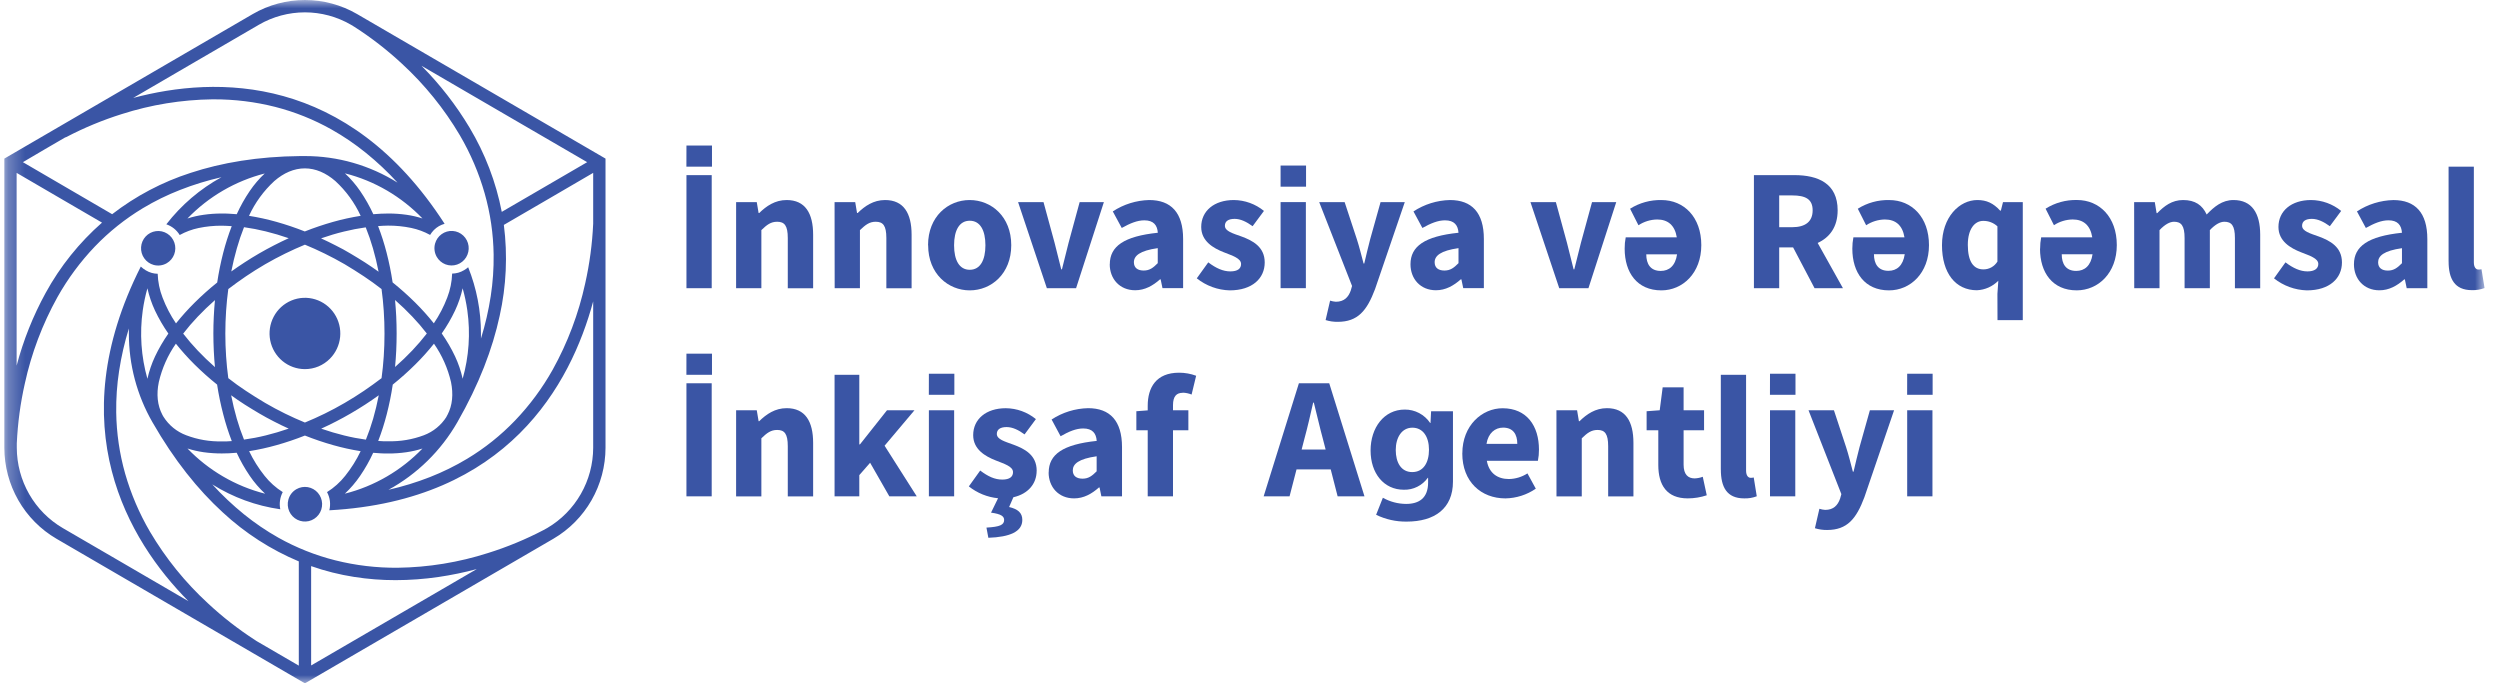
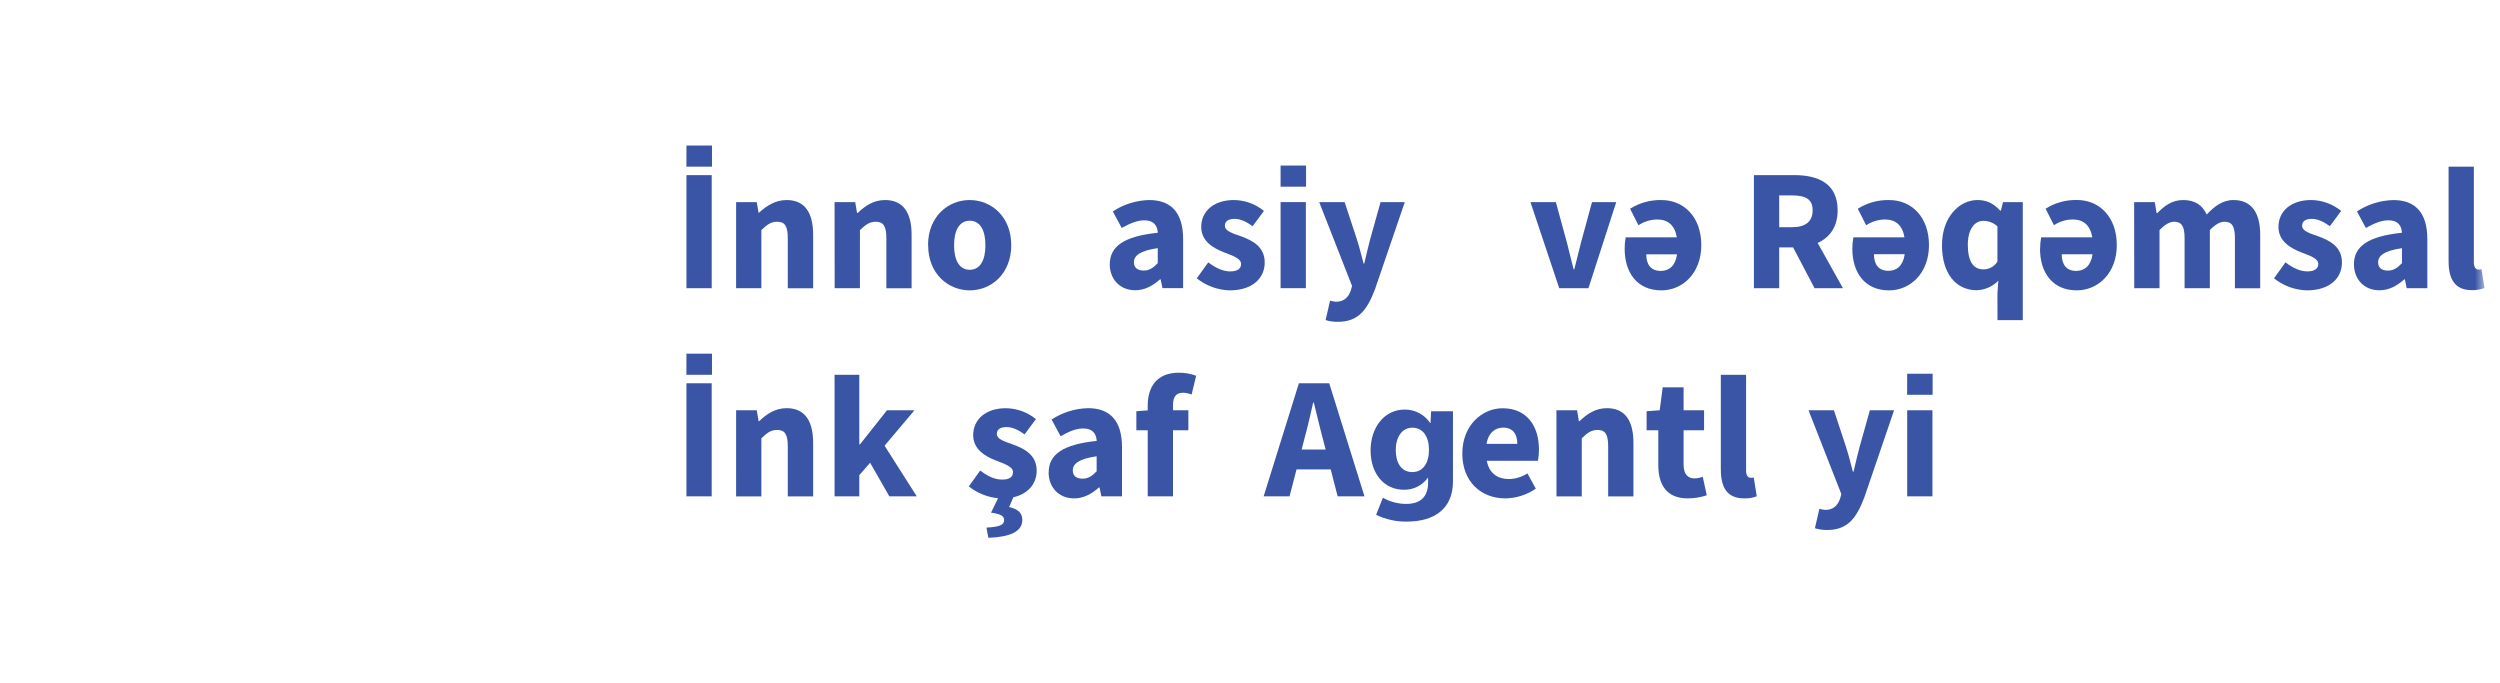
<svg xmlns="http://www.w3.org/2000/svg" width="150" height="41" viewBox="0 0 150 41" fill="none">
  <mask id="mask0_558_804" style="mask-type:luminance" maskUnits="userSpaceOnUse" x="0" y="0" width="150" height="41">
    <path d="M149.075 0H0.26V41H149.075V0Z" fill="white" />
  </mask>
  <g mask="url(#mask0_558_804)">
-     <path d="M18.295 22.147C17.804 22.147 17.328 21.976 16.948 21.661C16.569 21.347 16.309 20.91 16.213 20.424C16.118 19.939 16.192 19.435 16.424 18.998C16.655 18.562 17.03 18.22 17.484 18.031C17.938 17.841 18.443 17.817 18.913 17.961C19.383 18.105 19.789 18.409 20.062 18.821C20.334 19.232 20.457 19.727 20.408 20.22C20.359 20.712 20.143 21.173 19.795 21.522C19.598 21.721 19.364 21.878 19.107 21.986C18.85 22.093 18.574 22.148 18.295 22.147ZM10.005 15.793C10.211 15.673 10.37 15.485 10.453 15.26C10.537 15.036 10.541 14.789 10.464 14.562C10.387 14.335 10.235 14.142 10.033 14.016C9.831 13.889 9.592 13.837 9.356 13.869C9.12 13.9 8.903 14.013 8.74 14.188C8.578 14.363 8.48 14.589 8.465 14.828C8.449 15.068 8.516 15.305 8.655 15.499C8.793 15.694 8.995 15.835 9.224 15.897C9.488 15.968 9.769 15.93 10.005 15.793ZM26.203 15.409C26.322 15.617 26.508 15.777 26.731 15.862C26.953 15.946 27.198 15.951 27.423 15.874C27.649 15.797 27.84 15.644 27.966 15.441C28.092 15.237 28.144 14.996 28.114 14.759C28.083 14.521 27.971 14.301 27.798 14.137C27.625 13.973 27.4 13.874 27.163 13.858C26.926 13.842 26.69 13.91 26.497 14.049C26.303 14.188 26.164 14.391 26.102 14.622C26.066 14.754 26.057 14.891 26.075 15.026C26.092 15.161 26.136 15.291 26.203 15.409ZM17.781 29.353C17.664 29.421 17.561 29.511 17.478 29.619C17.396 29.727 17.335 29.851 17.301 29.983C17.238 30.215 17.258 30.462 17.356 30.681C17.454 30.9 17.625 31.078 17.839 31.185C18.052 31.291 18.296 31.32 18.529 31.266C18.761 31.212 18.968 31.078 19.113 30.887C19.259 30.697 19.334 30.461 19.327 30.221C19.319 29.98 19.229 29.75 19.072 29.569C18.915 29.388 18.7 29.268 18.465 29.228C18.23 29.189 17.988 29.233 17.781 29.353ZM36.331 9.516V26.863C36.33 27.97 36.04 29.057 35.491 30.016C34.942 30.974 34.153 31.771 33.203 32.325L25.748 36.663L18.295 41L10.842 36.663L3.388 32.325C2.438 31.771 1.649 30.974 1.1 30.016C0.551 29.057 0.261 27.97 0.26 26.863V9.516L7.713 5.179L15.167 0.842C16.119 0.29 17.198 0 18.295 0C19.393 0 20.472 0.29 21.424 0.842L28.878 5.179L36.331 9.516ZM25.289 3.947C26.395 5.06 27.363 6.304 28.17 7.652C29.104 9.211 29.76 10.924 30.106 12.712L32.667 11.222L35.23 9.73L30.258 6.839L25.289 3.947ZM7.993 5.875C10.482 5.213 13.692 4.843 17.011 5.768C20.33 6.692 23.763 8.913 26.676 13.427C26.619 13.444 26.561 13.464 26.503 13.487C26.446 13.51 26.39 13.537 26.337 13.568C26.226 13.632 26.124 13.711 26.033 13.802C25.947 13.89 25.87 13.989 25.806 14.095C25.451 13.9 25.069 13.759 24.673 13.676C24.214 13.581 23.747 13.534 23.278 13.537C23.184 13.537 23.087 13.537 22.988 13.546L22.685 13.565C22.887 14.087 23.057 14.621 23.196 15.163C23.347 15.751 23.468 16.345 23.557 16.945C24.029 17.324 24.48 17.727 24.91 18.152C25.307 18.546 25.681 18.962 26.03 19.4C26.357 18.917 26.627 18.398 26.835 17.853C27.013 17.394 27.112 16.909 27.128 16.416C27.252 16.414 27.374 16.396 27.494 16.363C27.617 16.328 27.735 16.276 27.845 16.21C27.89 16.186 27.932 16.158 27.973 16.128C28.013 16.099 28.052 16.067 28.09 16.034C28.597 17.297 28.858 18.646 28.857 20.008C28.857 20.06 28.857 20.112 28.857 20.161V20.314C29.116 19.48 29.313 18.628 29.445 17.764C29.571 16.94 29.629 16.107 29.618 15.273C29.6 14.032 29.42 12.799 29.081 11.605C28.734 10.386 28.234 9.216 27.595 8.123C26.652 6.525 25.48 5.077 24.118 3.824C23.238 3.006 22.288 2.269 21.279 1.62L21.055 1.484C20.215 0.997 19.263 0.741 18.295 0.741C17.326 0.741 16.374 0.997 15.534 1.484L11.761 3.68L7.993 5.875ZM9.739 24.881C9.749 24.903 9.761 24.924 9.773 24.944L9.81 25.007C10.132 25.517 10.611 25.907 11.175 26.116C11.858 26.376 12.584 26.501 13.314 26.483C13.408 26.483 13.505 26.483 13.604 26.483L13.907 26.465C13.705 25.942 13.535 25.408 13.396 24.865C13.242 24.276 13.118 23.679 13.026 23.076C12.555 22.698 12.104 22.295 11.673 21.869C11.276 21.475 10.902 21.058 10.553 20.621C10.068 21.315 9.721 22.097 9.529 22.924C9.378 23.65 9.443 24.316 9.739 24.881ZM10.1 20.011C9.795 19.576 9.528 19.116 9.3 18.635C9.1 18.208 8.948 17.759 8.845 17.298C8.722 17.734 8.629 18.178 8.565 18.626C8.372 19.998 8.467 21.396 8.845 22.728C8.948 22.267 9.1 21.819 9.3 21.392C9.527 20.912 9.795 20.452 10.1 20.017M12.802 20.017C12.802 19.672 12.81 19.332 12.827 18.998C12.842 18.661 12.867 18.331 12.897 18.007C12.526 18.334 12.178 18.668 11.86 19.004C11.553 19.326 11.263 19.664 10.991 20.017C11.264 20.369 11.554 20.707 11.86 21.03C12.178 21.366 12.526 21.7 12.897 22.027C12.867 21.701 12.842 21.371 12.827 21.036C12.812 20.702 12.802 20.361 12.802 20.017ZM11.252 26.914C11.88 27.566 12.595 28.128 13.375 28.584C14.166 29.048 15.018 29.397 15.906 29.622C15.561 29.301 15.252 28.942 14.987 28.552C14.687 28.113 14.424 27.649 14.201 27.165C14.05 27.18 13.898 27.189 13.746 27.197C13.595 27.204 13.452 27.207 13.308 27.207C12.942 27.208 12.577 27.183 12.215 27.133C11.888 27.085 11.565 27.011 11.25 26.911M14.639 26.376C15.079 26.315 15.514 26.232 15.945 26.125C16.394 26.015 16.853 25.879 17.322 25.717C17.019 25.581 16.721 25.437 16.43 25.285C16.127 25.132 15.839 24.972 15.548 24.802C15.257 24.632 14.969 24.452 14.685 24.275C14.401 24.097 14.133 23.906 13.869 23.717C13.965 24.204 14.077 24.672 14.206 25.117C14.329 25.545 14.474 25.966 14.641 26.379M18.295 25.352C18.69 25.189 19.087 25.011 19.486 24.816C19.884 24.62 20.283 24.408 20.682 24.175C21.081 23.943 21.463 23.703 21.831 23.454C22.2 23.205 22.553 22.947 22.893 22.69C22.951 22.265 22.995 21.828 23.025 21.382C23.055 20.935 23.07 20.48 23.07 20.017C23.07 19.554 23.055 19.1 23.025 18.651C22.995 18.201 22.951 17.769 22.893 17.343C22.556 17.08 22.203 16.825 21.831 16.578C21.46 16.332 21.077 16.091 20.682 15.855C20.283 15.625 19.883 15.412 19.486 15.217C19.088 15.021 18.69 14.842 18.295 14.68C17.901 14.842 17.504 15.021 17.105 15.217C16.708 15.412 16.307 15.625 15.91 15.855C15.513 16.086 15.128 16.329 14.759 16.578C14.391 16.828 14.037 17.084 13.698 17.343C13.64 17.769 13.596 18.206 13.566 18.651C13.536 19.095 13.52 19.554 13.52 20.017C13.52 20.48 13.536 20.934 13.566 21.382C13.596 21.829 13.64 22.265 13.698 22.69C14.034 22.953 14.388 23.211 14.759 23.454C15.131 23.697 15.517 23.945 15.91 24.175C16.303 24.406 16.708 24.62 17.105 24.816C17.502 25.011 17.901 25.189 18.295 25.352ZM22.399 12.852C22.55 12.839 22.702 12.828 22.854 12.822C23.005 12.816 23.157 12.811 23.293 12.811C23.659 12.81 24.023 12.835 24.385 12.886C24.712 12.932 25.035 13.007 25.349 13.108C24.721 12.456 24.006 11.893 23.227 11.436C22.435 10.973 21.583 10.624 20.696 10.4C21.041 10.721 21.349 11.079 21.615 11.469C21.914 11.907 22.177 12.37 22.399 12.852ZM21.944 13.641C21.505 13.702 21.069 13.787 20.638 13.893C20.183 14.003 19.728 14.139 19.263 14.301C19.56 14.437 19.857 14.581 20.153 14.734C20.456 14.887 20.744 15.039 21.035 15.217C21.327 15.394 21.621 15.565 21.9 15.747C22.179 15.929 22.452 16.114 22.715 16.303C22.62 15.817 22.508 15.35 22.379 14.905C22.256 14.476 22.11 14.055 21.944 13.641ZM18.295 10.102C17.643 10.102 17.022 10.374 16.456 10.866C15.819 11.453 15.303 12.161 14.94 12.95C15.495 13.038 16.044 13.158 16.585 13.311C17.162 13.474 17.73 13.666 18.288 13.887C18.846 13.666 19.414 13.474 19.991 13.311C20.533 13.158 21.084 13.038 21.64 12.95C21.277 12.161 20.762 11.453 20.124 10.866C19.558 10.374 18.937 10.102 18.285 10.102M15.89 10.407C14.124 10.858 12.517 11.793 11.247 13.109C11.563 13.008 11.887 12.933 12.215 12.888C12.577 12.836 12.943 12.81 13.31 12.811C13.461 12.811 13.601 12.811 13.749 12.822C13.898 12.833 14.053 12.839 14.204 12.852C14.425 12.368 14.685 11.902 14.984 11.462C15.249 11.072 15.556 10.713 15.901 10.392M13.869 16.294C14.133 16.105 14.405 15.919 14.685 15.738C14.965 15.556 15.252 15.379 15.549 15.207C15.846 15.036 16.136 14.876 16.432 14.725C16.727 14.573 17.025 14.428 17.323 14.292C16.854 14.13 16.395 13.994 15.947 13.884C15.516 13.777 15.08 13.693 14.641 13.632C14.476 14.048 14.332 14.473 14.21 14.905C14.081 15.35 13.969 15.822 13.874 16.303M19.272 25.72C19.741 25.882 20.2 26.018 20.649 26.128C21.079 26.235 21.515 26.318 21.954 26.379C22.121 25.966 22.266 25.545 22.39 25.117C22.518 24.672 22.631 24.2 22.726 23.717C22.462 23.906 22.189 24.093 21.91 24.275C21.631 24.456 21.342 24.632 21.046 24.805C20.75 24.978 20.459 25.135 20.163 25.288C19.868 25.441 19.571 25.584 19.272 25.72ZM20.694 29.62C22.465 29.17 24.076 28.233 25.348 26.912C25.032 27.013 24.709 27.087 24.381 27.134C24.018 27.186 23.652 27.212 23.286 27.21C23.142 27.21 22.995 27.21 22.846 27.2C22.697 27.189 22.543 27.183 22.391 27.168C22.169 27.651 21.907 28.114 21.607 28.552C21.341 28.942 21.034 29.301 20.69 29.622M26.787 25.001C26.799 24.981 26.81 24.961 26.82 24.941L26.854 24.881C27.148 24.316 27.207 23.65 27.061 22.925C26.869 22.098 26.522 21.316 26.038 20.621C25.689 21.059 25.315 21.476 24.917 21.869C24.487 22.295 24.036 22.698 23.565 23.076C23.476 23.676 23.355 24.27 23.204 24.857C23.065 25.4 22.895 25.934 22.693 26.457L22.996 26.475C23.095 26.475 23.192 26.475 23.286 26.475C24.017 26.495 24.746 26.372 25.431 26.115C25.995 25.903 26.474 25.511 26.796 24.999M23.798 20.011C23.798 20.355 23.789 20.695 23.774 21.03C23.759 21.365 23.733 21.695 23.703 22.02C24.074 21.693 24.421 21.36 24.74 21.024C25.046 20.701 25.336 20.363 25.609 20.011C25.337 19.658 25.047 19.32 24.74 18.998C24.421 18.661 24.074 18.328 23.703 18.001C23.733 18.325 23.757 18.655 23.774 18.991C23.789 19.326 23.798 19.666 23.798 20.011ZM27.759 22.727C28.137 21.394 28.233 19.997 28.04 18.625C27.976 18.176 27.882 17.732 27.759 17.297C27.656 17.757 27.504 18.205 27.304 18.632C27.076 19.113 26.809 19.573 26.505 20.008C26.809 20.443 27.077 20.903 27.304 21.383C27.504 21.811 27.657 22.259 27.759 22.721M1.374 9.73L4.051 11.291L6.729 12.852C8.145 11.758 9.739 10.918 11.44 10.371C13.303 9.759 15.478 9.389 18.013 9.364H18.154H18.295C20.259 9.361 22.185 9.914 23.853 10.959C23.264 10.315 22.629 9.717 21.951 9.169C21.306 8.646 20.618 8.179 19.895 7.771C18.833 7.173 17.698 6.718 16.518 6.415C15.312 6.109 14.074 5.957 12.83 5.96H12.739C10.895 5.984 9.064 6.282 7.306 6.845C6.161 7.204 5.05 7.664 3.985 8.22L3.899 8.252L2.63 8.991L1.374 9.73ZM0.997 21.938C1.399 20.418 1.984 18.953 2.739 17.575C3.612 15.98 4.757 14.553 6.121 13.357L3.558 11.865L0.997 10.372V21.938ZM11.308 36.073C9.488 34.239 7.572 31.616 6.706 28.257C5.84 24.898 6.022 20.798 8.448 15.993C8.54 16.081 8.642 16.158 8.751 16.222C8.862 16.289 8.981 16.34 9.105 16.375C9.163 16.391 9.222 16.403 9.282 16.412C9.343 16.412 9.402 16.424 9.461 16.426C9.477 16.917 9.577 17.402 9.755 17.859C9.963 18.403 10.233 18.922 10.559 19.404C10.908 18.967 11.282 18.551 11.68 18.157C12.109 17.731 12.561 17.328 13.032 16.95C13.121 16.35 13.242 15.755 13.393 15.168C13.532 14.625 13.703 14.091 13.904 13.569L13.601 13.551C13.502 13.551 13.405 13.542 13.311 13.542C12.842 13.539 12.374 13.585 11.915 13.681C11.518 13.764 11.137 13.906 10.782 14.101C10.69 13.95 10.572 13.816 10.435 13.707C10.298 13.598 10.144 13.514 9.98 13.458C10.878 12.297 12.004 11.336 13.287 10.633C12.44 10.825 11.609 11.08 10.8 11.398C10.028 11.699 9.282 12.065 8.571 12.492C7.514 13.128 6.545 13.902 5.69 14.793C4.818 15.707 4.063 16.728 3.444 17.832C2.543 19.454 1.884 21.201 1.488 23.017C1.223 24.195 1.062 25.394 1.007 26.601C1.007 26.624 1.007 26.863 1.007 26.863C1.009 27.84 1.265 28.799 1.749 29.645C2.233 30.491 2.929 31.194 3.767 31.684L7.54 33.878L11.308 36.073ZM17.933 33.686C16.251 32.982 14.704 31.986 13.364 30.742C11.88 29.384 10.454 27.616 9.149 25.337C8.218 23.719 7.729 21.882 7.732 20.012V19.86C7.732 19.808 7.732 19.756 7.732 19.707C7.474 20.541 7.278 21.393 7.146 22.256C7.019 23.08 6.962 23.913 6.973 24.747C6.991 25.988 7.171 27.221 7.508 28.415C7.857 29.634 8.357 30.804 8.996 31.898C9.939 33.495 11.111 34.944 12.474 36.197C13.353 37.018 14.303 37.758 15.313 38.41L15.36 38.44L15.393 38.463L16.661 39.201L17.928 39.938V33.686H17.933ZM28.607 34.144C27.85 34.347 27.082 34.506 26.306 34.62C25.456 34.744 24.597 34.807 23.738 34.809C22.903 34.81 22.07 34.745 21.246 34.615C20.369 34.478 19.506 34.261 18.668 33.967V39.927L23.637 37.036L28.607 34.144ZM35.591 18.082C34.916 20.585 33.629 23.573 31.175 26.008C28.722 28.442 25.101 30.325 19.76 30.618C19.805 30.436 19.816 30.246 19.794 30.059C19.769 29.872 19.711 29.692 19.622 29.526C20.038 29.266 20.406 28.936 20.711 28.551C21.075 28.095 21.387 27.599 21.639 27.071C21.084 26.983 20.535 26.862 19.994 26.709C19.418 26.547 18.851 26.354 18.295 26.133C17.738 26.354 17.17 26.546 16.593 26.708C16.052 26.861 15.502 26.982 14.947 27.07C15.2 27.598 15.512 28.094 15.877 28.551C16.182 28.936 16.55 29.265 16.965 29.526C16.883 29.681 16.827 29.851 16.802 30.026C16.776 30.202 16.781 30.381 16.817 30.556C15.369 30.351 13.979 29.843 12.738 29.064C13.326 29.709 13.962 30.309 14.639 30.858C15.285 31.381 15.973 31.849 16.696 32.257C17.774 32.862 18.927 33.321 20.124 33.621C21.346 33.927 22.601 34.075 23.859 34.065C25.703 34.041 27.534 33.742 29.292 33.178C30.437 32.82 31.549 32.36 32.613 31.803L32.842 31.676C33.676 31.185 34.369 30.482 34.851 29.638C35.334 28.794 35.589 27.838 35.591 26.863V18.082ZM35.591 10.372L32.913 11.934L30.231 13.494C30.464 15.314 30.38 17.16 29.98 18.95C29.554 20.925 28.748 23.054 27.442 25.332C26.461 27.042 25.03 28.445 23.308 29.388C24.156 29.196 24.988 28.941 25.798 28.624C26.57 28.321 27.315 27.955 28.026 27.528C29.083 26.893 30.052 26.119 30.907 25.227C31.781 24.314 32.537 23.293 33.157 22.189C34.059 20.567 34.717 18.819 35.112 17.003C35.376 15.826 35.536 14.627 35.591 13.421C35.591 13.398 35.591 13.335 35.591 13.325V10.372Z" fill="#3A55A5" />
-     <path d="M44.167 12.127H45.406L45.516 12.781H45.553C45.984 12.362 46.501 12.002 47.199 12.002C48.313 12.002 48.788 12.795 48.788 14.085V17.294H47.267V14.28C47.267 13.537 47.07 13.305 46.63 13.305C46.249 13.305 46.016 13.484 45.682 13.806V17.291H44.166L44.167 12.127Z" fill="#3A55A5" />
+     <path d="M44.167 12.127H45.406L45.516 12.781C45.984 12.362 46.501 12.002 47.199 12.002C48.313 12.002 48.788 12.795 48.788 14.085V17.294H47.267V14.28C47.267 13.537 47.07 13.305 46.63 13.305C46.249 13.305 46.016 13.484 45.682 13.806V17.291H44.166L44.167 12.127Z" fill="#3A55A5" />
    <path d="M50.074 12.127H51.313L51.422 12.781H51.46C51.89 12.362 52.407 12.002 53.105 12.002C54.219 12.002 54.696 12.795 54.696 14.085V17.294H53.181V14.28C53.181 13.537 52.984 13.305 52.545 13.305C52.163 13.305 51.939 13.484 51.596 13.806V17.291H50.08L50.074 12.127Z" fill="#3A55A5" />
    <path d="M55.683 14.71C55.683 12.993 56.883 12.002 58.179 12.002C59.475 12.002 60.675 12.99 60.675 14.71C60.675 16.429 59.475 17.422 58.185 17.422C56.895 17.422 55.689 16.43 55.689 14.717M59.125 14.717C59.125 13.825 58.813 13.244 58.185 13.244C57.557 13.244 57.245 13.825 57.245 14.717C57.245 15.61 57.557 16.187 58.185 16.187C58.813 16.187 59.125 15.611 59.125 14.717Z" fill="#3A55A5" />
-     <path d="M61.085 12.127H62.611L63.276 14.572C63.409 15.084 63.544 15.619 63.674 16.159H63.717C63.847 15.619 63.982 15.089 64.114 14.572L64.779 12.127H66.233L64.565 17.291H62.811L61.085 12.127Z" fill="#3A55A5" />
    <path d="M66.588 15.857C66.588 14.771 67.447 14.176 69.469 13.965C69.439 13.514 69.216 13.22 68.66 13.22C68.231 13.22 67.802 13.401 67.305 13.678L66.767 12.685C67.418 12.257 68.174 12.021 68.951 12.002C70.261 12.002 70.987 12.756 70.987 14.338V17.289H69.749L69.639 16.761H69.602C69.171 17.142 68.692 17.415 68.111 17.415C67.177 17.415 66.584 16.728 66.584 15.857M69.465 15.79V14.888C68.387 15.041 68.034 15.347 68.034 15.736C68.034 16.07 68.261 16.232 68.622 16.232C68.983 16.232 69.197 16.061 69.465 15.79Z" fill="#3A55A5" />
    <path d="M71.812 16.693L72.496 15.741C72.96 16.094 73.388 16.284 73.817 16.284C74.272 16.284 74.464 16.109 74.464 15.839C74.464 15.5 73.956 15.345 73.428 15.136C72.801 14.891 72.073 14.471 72.073 13.618C72.073 12.657 72.849 12.002 74.031 12.002C74.689 12.008 75.325 12.238 75.837 12.655L75.157 13.572C74.792 13.307 74.432 13.132 74.079 13.132C73.686 13.132 73.494 13.285 73.494 13.545C73.494 13.874 73.973 14.004 74.504 14.194C75.153 14.436 75.883 14.806 75.883 15.747C75.883 16.689 75.153 17.422 73.779 17.422C73.062 17.402 72.37 17.149 71.808 16.701" fill="#3A55A5" />
    <path d="M79.536 19.204L79.806 18.038C79.917 18.074 80.033 18.096 80.15 18.105C80.652 18.105 80.908 17.827 81.047 17.427L81.123 17.158L79.152 12.127H80.678L81.41 14.349C81.561 14.817 81.68 15.306 81.815 15.812H81.855C81.969 15.324 82.085 14.834 82.212 14.349L82.834 12.127H84.287L82.503 17.346C82.016 18.64 81.471 19.31 80.265 19.31C80.018 19.314 79.772 19.278 79.536 19.204Z" fill="#3A55A5" />
-     <path d="M84.629 15.857C84.629 14.771 85.487 14.176 87.51 13.965C87.48 13.514 87.257 13.22 86.7 13.22C86.271 13.22 85.842 13.401 85.344 13.678L84.808 12.685C85.46 12.257 86.218 12.02 86.996 12.002C88.306 12.002 89.032 12.756 89.032 14.338V17.289H87.794L87.684 16.761H87.647C87.216 17.142 86.737 17.415 86.156 17.415C85.222 17.415 84.629 16.728 84.629 15.857ZM87.51 15.79V14.888C86.432 15.041 86.079 15.347 86.079 15.736C86.079 16.07 86.306 16.232 86.667 16.232C87.028 16.232 87.242 16.061 87.51 15.79Z" fill="#3A55A5" />
    <path d="M91.827 12.127H93.352L94.019 14.572C94.15 15.084 94.285 15.619 94.416 16.159H94.458C94.59 15.619 94.723 15.089 94.855 14.572L95.522 12.127H96.975L95.307 17.291H93.554L91.827 12.127Z" fill="#3A55A5" />
    <path d="M97.48 14.918C97.478 14.69 97.499 14.463 97.543 14.239H100.608C100.488 13.509 100.069 13.169 99.429 13.169C99.03 13.175 98.642 13.295 98.307 13.515L97.805 12.524C98.369 12.169 99.024 11.988 99.689 12.003C101.04 12.003 102.078 13.026 102.078 14.708C102.078 16.391 100.958 17.422 99.68 17.422C98.224 17.422 97.48 16.353 97.48 14.925M100.624 15.258H98.776C98.776 15.848 99.035 16.256 99.645 16.256C100.144 16.256 100.523 15.951 100.624 15.258Z" fill="#3A55A5" />
    <path d="M110.576 17.291L109.06 14.577C109.778 14.249 110.259 13.617 110.259 12.619C110.259 11.007 109.089 10.507 107.662 10.507H105.235V17.291H106.752V14.845H107.587L108.873 17.291H110.576ZM106.752 11.725H107.53C108.331 11.725 108.759 11.948 108.759 12.619C108.759 13.29 108.331 13.632 107.53 13.632H106.752V11.725Z" fill="#3A55A5" />
    <path d="M111.14 14.918C111.139 14.69 111.161 14.463 111.204 14.239H114.268C114.149 13.509 113.73 13.169 113.091 13.169C112.692 13.175 112.304 13.295 111.969 13.515L111.468 12.524C112.031 12.169 112.686 11.988 113.351 12.003C114.702 12.003 115.739 13.026 115.739 14.708C115.739 16.391 114.62 17.422 113.34 17.422C111.885 17.422 111.14 16.353 111.14 14.925M114.29 15.251H112.437C112.437 15.841 112.697 16.249 113.307 16.249C113.805 16.249 114.183 15.943 114.285 15.251" fill="#3A55A5" />
    <path d="M119.845 17.632L119.899 16.843C119.558 17.19 119.099 17.394 118.615 17.415C117.341 17.415 116.519 16.397 116.519 14.71C116.519 13.022 117.565 12.002 118.642 12.002C119.199 12.002 119.603 12.195 120.007 12.636H120.052L120.18 12.127H121.367V19.206H119.85L119.845 17.632ZM119.845 15.7V13.58C119.612 13.365 119.306 13.248 118.991 13.253C118.5 13.253 118.069 13.712 118.069 14.693C118.069 15.706 118.416 16.163 119.004 16.163C119.171 16.165 119.335 16.123 119.481 16.043C119.626 15.963 119.75 15.846 119.839 15.704" fill="#3A55A5" />
    <path d="M122.407 14.916C122.406 14.688 122.427 14.461 122.471 14.238H125.536C125.416 13.507 124.998 13.168 124.359 13.168C123.96 13.174 123.571 13.293 123.237 13.512L122.735 12.521C123.299 12.166 123.954 11.985 124.618 12C125.97 12 127.008 13.023 127.008 14.705C127.008 16.388 125.888 17.421 124.602 17.421C123.146 17.421 122.401 16.351 122.401 14.924M125.547 15.257H123.704C123.704 15.847 123.963 16.255 124.573 16.255C125.072 16.255 125.451 15.949 125.552 15.257" fill="#3A55A5" />
    <path d="M128.048 12.127H129.287L129.396 12.789H129.434C129.854 12.362 130.314 12.002 130.987 12.002C131.707 12.002 132.142 12.307 132.4 12.871C132.855 12.397 133.332 12.002 134.009 12.002C135.116 12.002 135.612 12.795 135.612 14.085V17.294H134.095V14.28C134.095 13.537 133.894 13.305 133.463 13.305C133.205 13.305 132.914 13.467 132.591 13.806V17.291H131.075V14.28C131.075 13.537 130.873 13.305 130.443 13.305C130.188 13.305 129.894 13.467 129.571 13.806V17.291H128.054L128.048 12.127Z" fill="#3A55A5" />
    <path d="M136.446 16.693L137.128 15.741C137.592 16.094 138.021 16.284 138.45 16.284C138.879 16.284 139.098 16.109 139.098 15.839C139.098 15.5 138.59 15.345 138.062 15.136C137.434 14.891 136.707 14.471 136.707 13.618C136.707 12.657 137.481 12.002 138.664 12.002C139.322 12.008 139.959 12.238 140.47 12.655L139.791 13.572C139.425 13.307 139.066 13.132 138.711 13.132C138.32 13.132 138.126 13.285 138.126 13.545C138.126 13.874 138.606 14.004 139.137 14.194C139.786 14.436 140.517 14.806 140.517 15.747C140.517 16.689 139.786 17.422 138.412 17.422C137.695 17.402 137.004 17.149 136.441 16.701" fill="#3A55A5" />
    <path d="M141.237 15.857C141.237 14.771 142.095 14.176 144.118 13.965C144.087 13.514 143.863 13.219 143.308 13.219C142.878 13.219 142.448 13.401 141.951 13.678L141.417 12.684C142.069 12.257 142.826 12.022 143.604 12.004C144.914 12.004 145.64 12.759 145.64 14.341V17.292H144.402L144.292 16.763H144.255C143.824 17.145 143.344 17.418 142.764 17.418C141.83 17.418 141.237 16.731 141.237 15.86M144.118 15.793V14.891C143.038 15.044 142.687 15.35 142.687 15.739C142.687 16.073 142.913 16.235 143.273 16.235C143.634 16.235 143.848 16.063 144.118 15.793Z" fill="#3A55A5" />
    <path d="M146.915 15.687V10H148.431V15.742C148.431 16.07 148.582 16.174 148.705 16.174C148.768 16.176 148.83 16.169 148.89 16.154L149.073 17.282C148.83 17.374 148.573 17.417 148.314 17.409C147.272 17.409 146.916 16.724 146.916 15.681" fill="#3A55A5" />
    <path d="M41.187 10.507H42.703V17.291H41.187V10.507ZM41.187 8.734H42.719V10.001H41.184L41.187 8.734Z" fill="#3A55A5" />
    <path d="M76.835 12.126H78.352V17.29H76.835V12.126ZM76.835 9.933H78.363V11.201H76.835V9.933Z" fill="#3A55A5" />
    <path d="M44.167 24.616H45.406L45.516 25.27H45.553C45.984 24.851 46.501 24.49 47.199 24.49C48.313 24.49 48.788 25.283 48.788 26.573V29.783H47.267V26.772C47.267 26.029 47.07 25.797 46.63 25.797C46.249 25.797 46.016 25.976 45.682 26.298V29.783H44.166L44.167 24.616Z" fill="#3A55A5" />
    <path d="M50.074 22.488H51.558V26.665H51.596L53.22 24.616H54.868L53.075 26.743L55.005 29.78H53.36L52.207 27.765L51.558 28.508V29.78H50.074V22.488Z" fill="#3A55A5" />
    <path d="M62.201 28.24C62.201 27.296 61.469 26.927 60.822 26.686C60.289 26.49 59.81 26.365 59.81 26.035C59.81 25.778 60.004 25.624 60.395 25.624C60.75 25.624 61.109 25.796 61.474 26.064L62.154 25.147C61.643 24.729 61.007 24.499 60.348 24.493C59.166 24.493 58.391 25.148 58.391 26.11C58.391 26.962 59.118 27.383 59.746 27.627C60.274 27.837 60.781 27.989 60.781 28.33C60.781 28.601 60.586 28.775 60.135 28.775C59.683 28.775 59.276 28.585 58.812 28.232L58.13 29.184C58.635 29.585 59.243 29.832 59.883 29.895L59.462 30.759C60.086 30.841 60.248 30.988 60.248 31.197C60.248 31.492 59.998 31.61 59.187 31.656L59.301 32.267C60.588 32.223 61.339 31.9 61.339 31.197C61.339 30.765 61.066 30.543 60.547 30.421L60.802 29.835C61.712 29.628 62.199 29.003 62.199 28.246" fill="#3A55A5" />
    <path d="M62.922 28.346C62.922 27.259 63.781 26.665 65.803 26.454C65.773 26.003 65.549 25.708 64.992 25.708C64.563 25.708 64.133 25.89 63.636 26.174L63.096 25.17C63.749 24.743 64.507 24.508 65.285 24.49C66.595 24.49 67.321 25.245 67.321 26.827V29.779H66.082L65.973 29.249H65.935C65.504 29.631 65.025 29.903 64.445 29.903C63.511 29.903 62.917 29.217 62.917 28.346M65.799 28.279V27.377C64.719 27.53 64.367 27.836 64.367 28.225C64.367 28.558 64.593 28.72 64.954 28.72C65.315 28.72 65.529 28.549 65.799 28.279Z" fill="#3A55A5" />
    <path d="M70.965 23.561C71.147 23.566 71.327 23.604 71.496 23.673L71.769 22.545C71.442 22.424 71.096 22.362 70.746 22.362C69.364 22.362 68.863 23.256 68.863 24.349V24.622L68.181 24.674V25.816H68.863V29.78H70.38V25.814H71.302V24.614H70.38V24.309C70.38 23.774 70.594 23.568 70.965 23.568" fill="#3A55A5" />
    <path d="M80.257 29.778H81.868L79.754 22.996H77.934L75.82 29.778H77.374L77.792 28.163H79.843L80.257 29.778ZM78.098 26.971L78.26 26.344C78.447 25.666 78.627 24.871 78.79 24.156H78.83C79.011 24.863 79.19 25.666 79.376 26.344L79.538 26.971H78.098Z" fill="#3A55A5" />
    <path d="M87.74 27.203C87.74 25.522 88.925 24.495 90.156 24.495C91.615 24.495 92.338 25.565 92.338 26.974C92.34 27.201 92.318 27.427 92.274 27.649H89.21C89.346 28.398 89.856 28.742 90.538 28.742C90.931 28.735 91.315 28.618 91.647 28.404L92.148 29.321C91.611 29.69 90.978 29.892 90.329 29.904C88.867 29.904 87.737 28.909 87.737 27.199M91.038 26.633C91.038 26.066 90.793 25.657 90.186 25.657C89.707 25.657 89.293 25.982 89.19 26.633H91.038Z" fill="#3A55A5" />
    <path d="M93.386 24.616H94.625L94.734 25.27H94.772C95.203 24.851 95.72 24.49 96.417 24.49C97.532 24.49 98.006 25.283 98.006 26.573V29.783H96.49V26.772C96.49 26.029 96.291 25.797 95.855 25.797C95.473 25.797 95.239 25.976 94.906 26.298V29.783H93.389L93.386 24.616Z" fill="#3A55A5" />
    <path d="M99.498 27.901V25.815H98.797V24.674L99.583 24.616L99.76 23.24H101.016V24.616H102.244V25.815H101.016V27.883C101.016 28.468 101.28 28.704 101.679 28.704C101.845 28.698 102.01 28.665 102.166 28.606L102.405 29.717C102.038 29.84 101.653 29.902 101.266 29.903C100.002 29.903 99.498 29.098 99.498 27.901Z" fill="#3A55A5" />
    <path d="M103.249 28.175V22.488H104.765V28.236C104.765 28.565 104.916 28.669 105.039 28.669C105.101 28.67 105.163 28.664 105.224 28.649L105.406 29.777C105.164 29.869 104.907 29.912 104.648 29.903C103.606 29.903 103.251 29.219 103.251 28.175" fill="#3A55A5" />
    <path d="M108.895 31.693L109.164 30.527C109.277 30.563 109.392 30.585 109.51 30.594C110.011 30.594 110.268 30.316 110.406 29.916L110.482 29.647L108.511 24.616H110.036L110.769 26.838C110.92 27.305 111.038 27.794 111.172 28.3H111.214C111.328 27.813 111.442 27.322 111.569 26.838L112.193 24.616H113.645L111.863 29.835C111.378 31.129 110.831 31.799 109.627 31.799C109.379 31.802 109.133 31.767 108.896 31.693" fill="#3A55A5" />
    <path d="M87.178 28.895C87.178 30.516 86.073 31.296 84.4 31.296C83.766 31.305 83.138 31.165 82.567 30.888L82.972 29.865C83.398 30.105 83.877 30.232 84.365 30.235C85.138 30.235 85.686 29.891 85.686 28.95V28.669H85.668C85.504 28.897 85.288 29.082 85.037 29.206C84.787 29.331 84.51 29.392 84.23 29.384C83.026 29.384 82.235 28.396 82.235 27.029C82.235 25.661 83.043 24.574 84.284 24.574C84.585 24.571 84.882 24.643 85.149 24.784C85.415 24.924 85.643 25.13 85.812 25.381H85.83L85.866 24.674H87.178V28.895ZM85.739 26.984C85.739 26.205 85.379 25.661 84.743 25.661C84.106 25.661 83.745 26.249 83.745 27.001C83.745 27.753 84.068 28.325 84.734 28.325C85.4 28.325 85.739 27.762 85.739 26.984Z" fill="#3A55A5" />
    <path d="M41.186 22.995H42.702V29.778H41.186V22.995ZM41.186 21.221H42.719V22.49H41.184L41.186 21.221Z" fill="#3A55A5" />
-     <path d="M55.733 24.616H57.249V29.778H55.733V24.616ZM55.733 22.426H57.261V23.688H55.73L55.733 22.426Z" fill="#3A55A5" />
-     <path d="M106.2 24.616H107.717V29.778H106.2V24.616ZM106.2 22.426H107.729V23.688H106.197L106.2 22.426Z" fill="#3A55A5" />
    <path d="M114.431 24.616H115.947V29.778H114.431V24.616ZM114.431 22.426H115.958V23.688H114.428L114.431 22.426Z" fill="#3A55A5" />
  </g>
</svg>